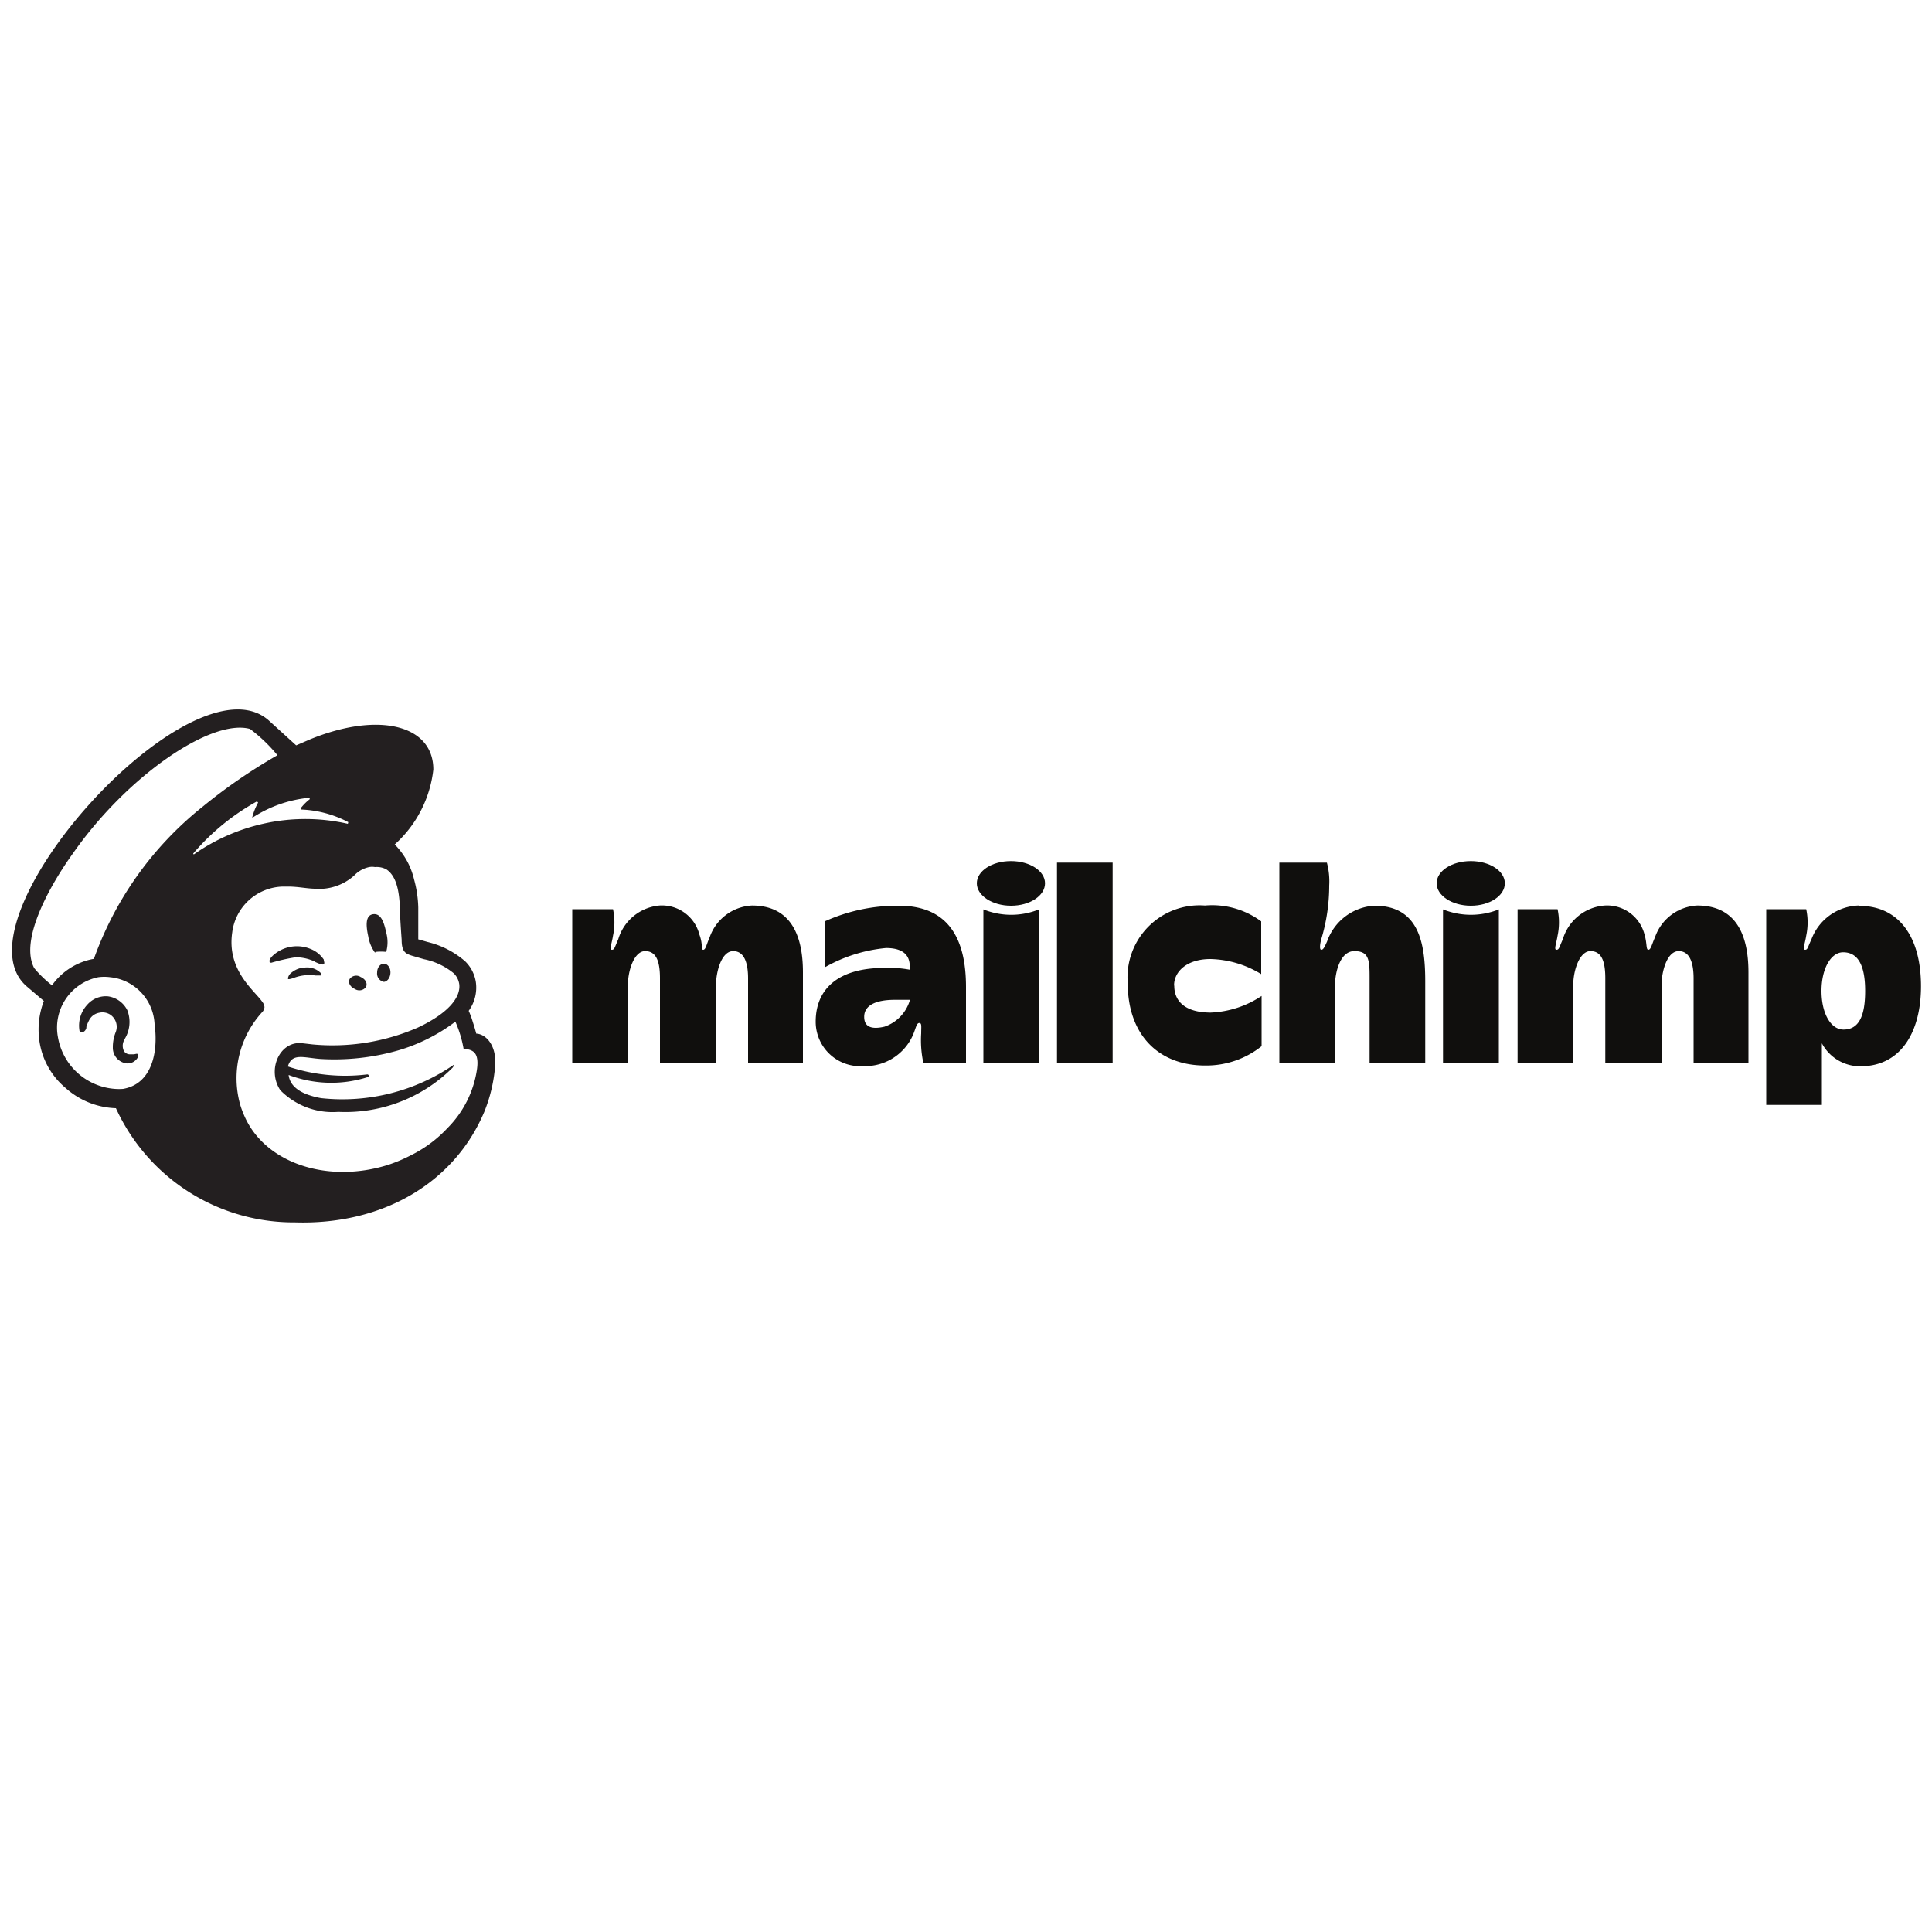
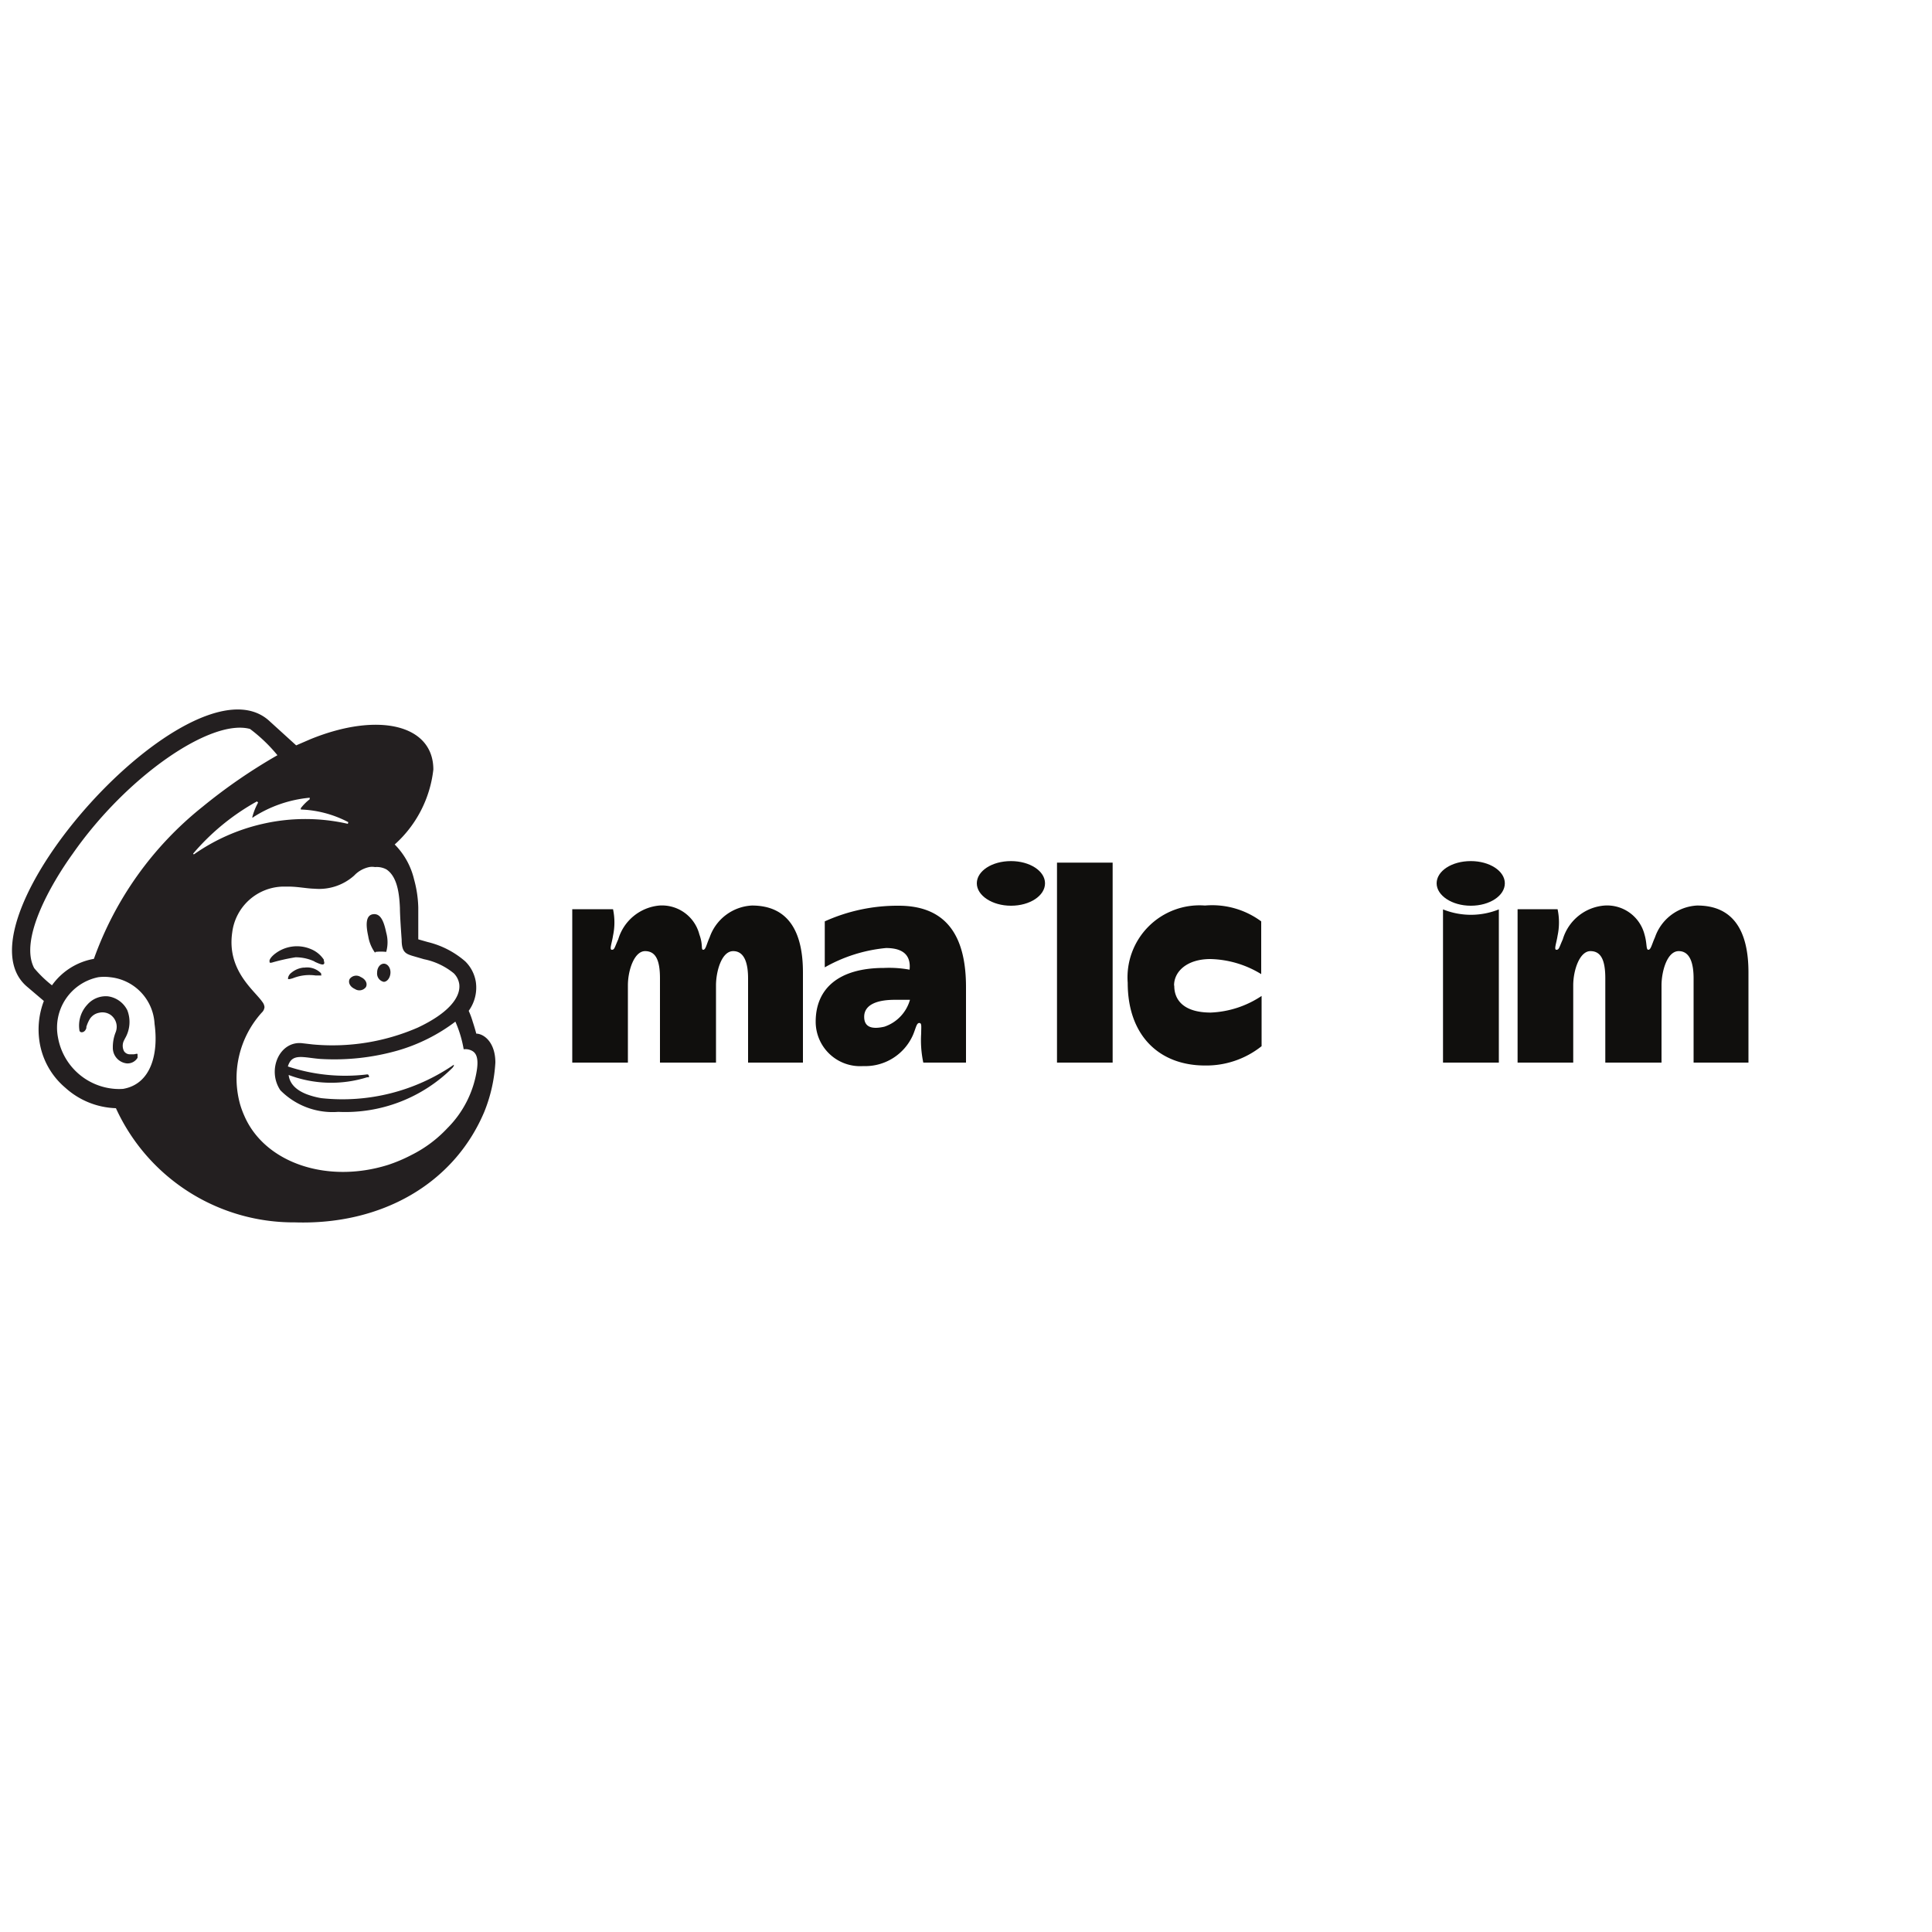
<svg xmlns="http://www.w3.org/2000/svg" id="Layer_1" data-name="Layer 1" viewBox="0 0 100 100">
  <defs>
    <style>.cls-1{fill:#100f0d;}.cls-2{fill:#231f20;}</style>
  </defs>
  <path class="cls-1" d="M38.92,46.87a2.45,2.45,0,0,0-2.19,1.65c-.16.35-.2.64-.33.64s0-.25-.2-.79a2,2,0,0,0-2.07-1.5A2.45,2.45,0,0,0,32,48.62c-.19.42-.19.54-.33.54s0-.34.06-.73a3.29,3.29,0,0,0,0-1.37H29.62V55H32.5v-4c0-.78.33-1.77.89-1.77s.77.49.77,1.41V55h2.9v-4c0-.7.28-1.77.89-1.77s.77.69.77,1.41V55h2.84V50.33c0-2.07-.73-3.46-2.64-3.46" />
  <path class="cls-1" d="M87.84,46.87a2.44,2.44,0,0,0-2.18,1.65c-.16.35-.21.64-.34.64s-.06-.31-.2-.79a2,2,0,0,0-2.06-1.5,2.45,2.45,0,0,0-2.17,1.75c-.19.42-.19.54-.33.54s0-.34.06-.73a3.29,3.29,0,0,0,0-1.37H78.55V55h2.88v-4c0-.78.33-1.77.89-1.77s.77.49.77,1.41V55H86v-4c0-.7.28-1.77.89-1.77s.77.69.77,1.41V55h2.84V50.33c0-2.07-.73-3.46-2.65-3.46" />
  <path class="cls-1" d="M45.78,53.14c-.69.16-1.05,0-1.05-.51,0-.62.65-.88,1.58-.88.4,0,.79,0,.79,0A2.06,2.06,0,0,1,45.78,53.14Zm.7-6.26a9.12,9.12,0,0,0-3.79.81v2.38a7.91,7.91,0,0,1,3.17-1c1.13,0,1.27.61,1.22,1.12a5.86,5.86,0,0,0-1.32-.09c-2.35,0-3.54,1.07-3.54,2.78a2.3,2.3,0,0,0,2.46,2.3,2.7,2.7,0,0,0,2.58-1.62c.15-.36.18-.61.32-.61s.1.18.1.54A5.56,5.56,0,0,0,47.79,55H50V51.09c0-2.44-.86-4.21-3.48-4.21" />
  <rect class="cls-1" x="54.71" y="44.65" width="2.88" height="10.35" />
  <path class="cls-1" d="M60.77,51c0-.71.66-1.36,1.88-1.36a5.25,5.25,0,0,1,2.63.78V47.69a4.27,4.27,0,0,0-2.91-.82,3.73,3.73,0,0,0-4,4c0,2.75,1.65,4.28,4,4.28a4.59,4.59,0,0,0,2.93-1V51.55a5.11,5.11,0,0,1-2.63.86c-1.39,0-1.89-.64-1.89-1.38" />
-   <path class="cls-1" d="M71.12,46.88a2.77,2.77,0,0,0-2.43,1.85c-.13.28-.19.43-.3.43s-.06-.34,0-.55a9.61,9.61,0,0,0,.41-2.77,3.73,3.73,0,0,0-.12-1.19H66.22V55H69.1v-4c0-.64.25-1.77,1-1.77s.79.45.79,1.34V55h2.88V50.8c0-2-.33-3.92-2.63-3.92" />
  <path class="cls-1" d="M74.69,47.07V55h2.89V47.07a3.87,3.87,0,0,1-2.89,0" />
  <path class="cls-1" d="M76.13,44.57c-1,0-1.77.52-1.77,1.15s.79,1.16,1.77,1.16,1.76-.52,1.76-1.16-.79-1.15-1.76-1.15" />
-   <path class="cls-1" d="M50.9,47.07V55h2.88V47.07a3.84,3.84,0,0,1-2.88,0" />
  <path class="cls-1" d="M52.33,44.57c-1,0-1.77.52-1.77,1.15s.79,1.16,1.77,1.16,1.76-.52,1.76-1.16-.79-1.15-1.76-1.15" />
-   <path class="cls-1" d="M95.42,53.29c-.66,0-1.14-.84-1.14-2s.49-2,1.12-2c.8,0,1.14.73,1.14,2S96.23,53.29,95.42,53.29Zm.79-6.42a2.69,2.69,0,0,0-2.45,1.75c-.2.42-.19.54-.33.54s0-.34.06-.73a3.29,3.29,0,0,0,0-1.37H91.42V57.19H94.3V54a2.24,2.24,0,0,0,2,1.19c2.08,0,3.13-1.76,3.13-4.14,0-2.7-1.25-4.16-3.17-4.16" />
  <path class="cls-2" d="M19.44,49.27a2.53,2.53,0,0,1,.55,0,1.85,1.85,0,0,0,0-1c-.13-.63-.31-1-.68-.95s-.39.51-.25,1.14a2,2,0,0,0,.35.85" />
  <path class="cls-2" d="M16.27,49.77c.26.12.43.19.49.13s0-.12,0-.23a1.47,1.47,0,0,0-.68-.55,1.85,1.85,0,0,0-1.81.22c-.18.13-.34.31-.32.42s0,.06.1.07a10,10,0,0,1,1.24-.28,2.3,2.3,0,0,1,1,.22" />
  <path class="cls-2" d="M15.74,50.08a1.17,1.17,0,0,0-.66.27.44.44,0,0,0-.17.26s0,0,0,.07l.06,0a1.15,1.15,0,0,0,.25-.07,2.29,2.29,0,0,1,1.11-.12c.17,0,.25,0,.29,0s0,0,0-.11a1,1,0,0,0-.9-.29" />
  <path class="cls-2" d="M18.37,51.19a.42.42,0,0,0,.57-.1c.09-.17,0-.4-.27-.52a.42.42,0,0,0-.57.1c-.09.17,0,.4.27.52" />
  <path class="cls-2" d="M19.87,49.88c-.19,0-.35.2-.35.46a.44.44,0,0,0,.34.48c.18,0,.34-.21.35-.47s-.15-.47-.34-.47" />
  <path class="cls-2" d="M7.12,54.57c0-.06-.13,0-.2,0l-.18,0a.36.36,0,0,1-.32-.16.61.61,0,0,1,0-.56l.05-.1a1.68,1.68,0,0,0,.12-1.46,1.32,1.32,0,0,0-1-.72A1.27,1.27,0,0,0,4.52,52a1.59,1.59,0,0,0-.41,1.32c0,.08.08.11.11.11s.18,0,.25-.22v-.06a1.9,1.9,0,0,1,.18-.41.73.73,0,0,1,.48-.32.75.75,0,0,1,.58.1.76.76,0,0,1,.28.9,2.07,2.07,0,0,0-.15.8.81.81,0,0,0,.71.82.6.6,0,0,0,.57-.29c0-.08,0-.12,0-.14" />
  <path class="cls-2" d="M10,44.18a11.9,11.9,0,0,1,3.3-2.7,0,0,0,0,1,.06.06,3.34,3.34,0,0,0-.3.75s0,.07.06,0a6.5,6.5,0,0,1,2.91-1,0,0,0,0,1,0,.08,2.5,2.5,0,0,0-.46.46,0,0,0,0,0,0,.07,5.71,5.71,0,0,1,2.43.64c.05,0,0,.11,0,.1a9.89,9.89,0,0,0-4.39,0,10.08,10.08,0,0,0-3.57,1.58S10,44.22,10,44.18ZM15,55.28Zm4.09.48a.08.08,0,0,0,0-.08.08.08,0,0,0-.08-.07,9.39,9.39,0,0,1-4.11-.41c.21-.71.79-.46,1.67-.39a12,12,0,0,0,4-.43,9.16,9.16,0,0,0,3-1.5A6.05,6.05,0,0,1,24,54.31a.72.72,0,0,1,.45.09c.19.11.33.36.23,1a5.41,5.41,0,0,1-1.53,3,6.53,6.53,0,0,1-1.85,1.38,8,8,0,0,1-1.2.51c-3.17,1-6.41-.1-7.46-2.55a4.79,4.79,0,0,1-.21-.57,5.07,5.07,0,0,1,1.12-4.76h0a.44.44,0,0,0,.14-.28.5.5,0,0,0-.11-.27c-.41-.6-1.85-1.63-1.56-3.6a2.71,2.71,0,0,1,2.61-2.37l.29,0c.5,0,.94.1,1.36.11a2.72,2.72,0,0,0,2.05-.68,1.49,1.49,0,0,1,.78-.44.84.84,0,0,1,.3,0A1.05,1.05,0,0,1,20,45c.59.39.67,1.34.7,2,0,.4.07,1.36.09,1.64,0,.63.2.72.54.83l.62.18a3.54,3.54,0,0,1,1.54.73,1,1,0,0,1,.28.55c.09.67-.53,1.5-2.15,2.26a11.07,11.07,0,0,1-5.43.87l-.52-.06c-1.19-.16-1.87,1.37-1.16,2.43a3.8,3.8,0,0,0,3,1.12,7.86,7.86,0,0,0,5.92-2.29l.06-.09c0-.07,0-.1,0-.06a10.18,10.18,0,0,1-6.86,1.73,4.08,4.08,0,0,1-.75-.2c-.28-.11-.87-.38-.94-1A6.22,6.22,0,0,0,19,55.76ZM4.86,49.63A3.38,3.38,0,0,0,2.69,51a6.09,6.09,0,0,1-.92-.89c-.78-1.47.84-4.32,2-5.93,2.79-4,7.15-7,9.17-6.45a8.18,8.18,0,0,1,1.42,1.36,28.38,28.38,0,0,0-3.89,2.68A17.66,17.66,0,0,0,4.86,49.63Zm1.51,6.73a3,3,0,0,1-.42,0A3.23,3.23,0,0,1,3,53.69a2.66,2.66,0,0,1,2.09-3.11,2.35,2.35,0,0,1,.61,0A2.56,2.56,0,0,1,8,53C8.21,54.52,7.83,56.11,6.37,56.36Zm18.29-2.83s-.08-.31-.19-.64a4.21,4.21,0,0,0-.21-.57,2.05,2.05,0,0,0,.37-1.49,1.91,1.91,0,0,0-.55-1.07,4.6,4.6,0,0,0-1.94-1l-.49-.14s0-1.16,0-1.65a6,6,0,0,0-.22-1.46,3.8,3.8,0,0,0-1-1.8,6.12,6.12,0,0,0,2-3.88c0-2.32-2.85-3-6.36-1.57l-.74.32L13.9,37.28C9.9,33.79-2.6,47.69,1.4,51.07l.87.74a4.14,4.14,0,0,0-.24,2A3.89,3.89,0,0,0,3.38,56.3,4.09,4.09,0,0,0,6,57.36a10.11,10.11,0,0,0,9.27,5.91c4.48.14,8.23-2,9.8-5.73A8.05,8.05,0,0,0,25.64,55c0-1.06-.6-1.5-1-1.5" />
</svg>